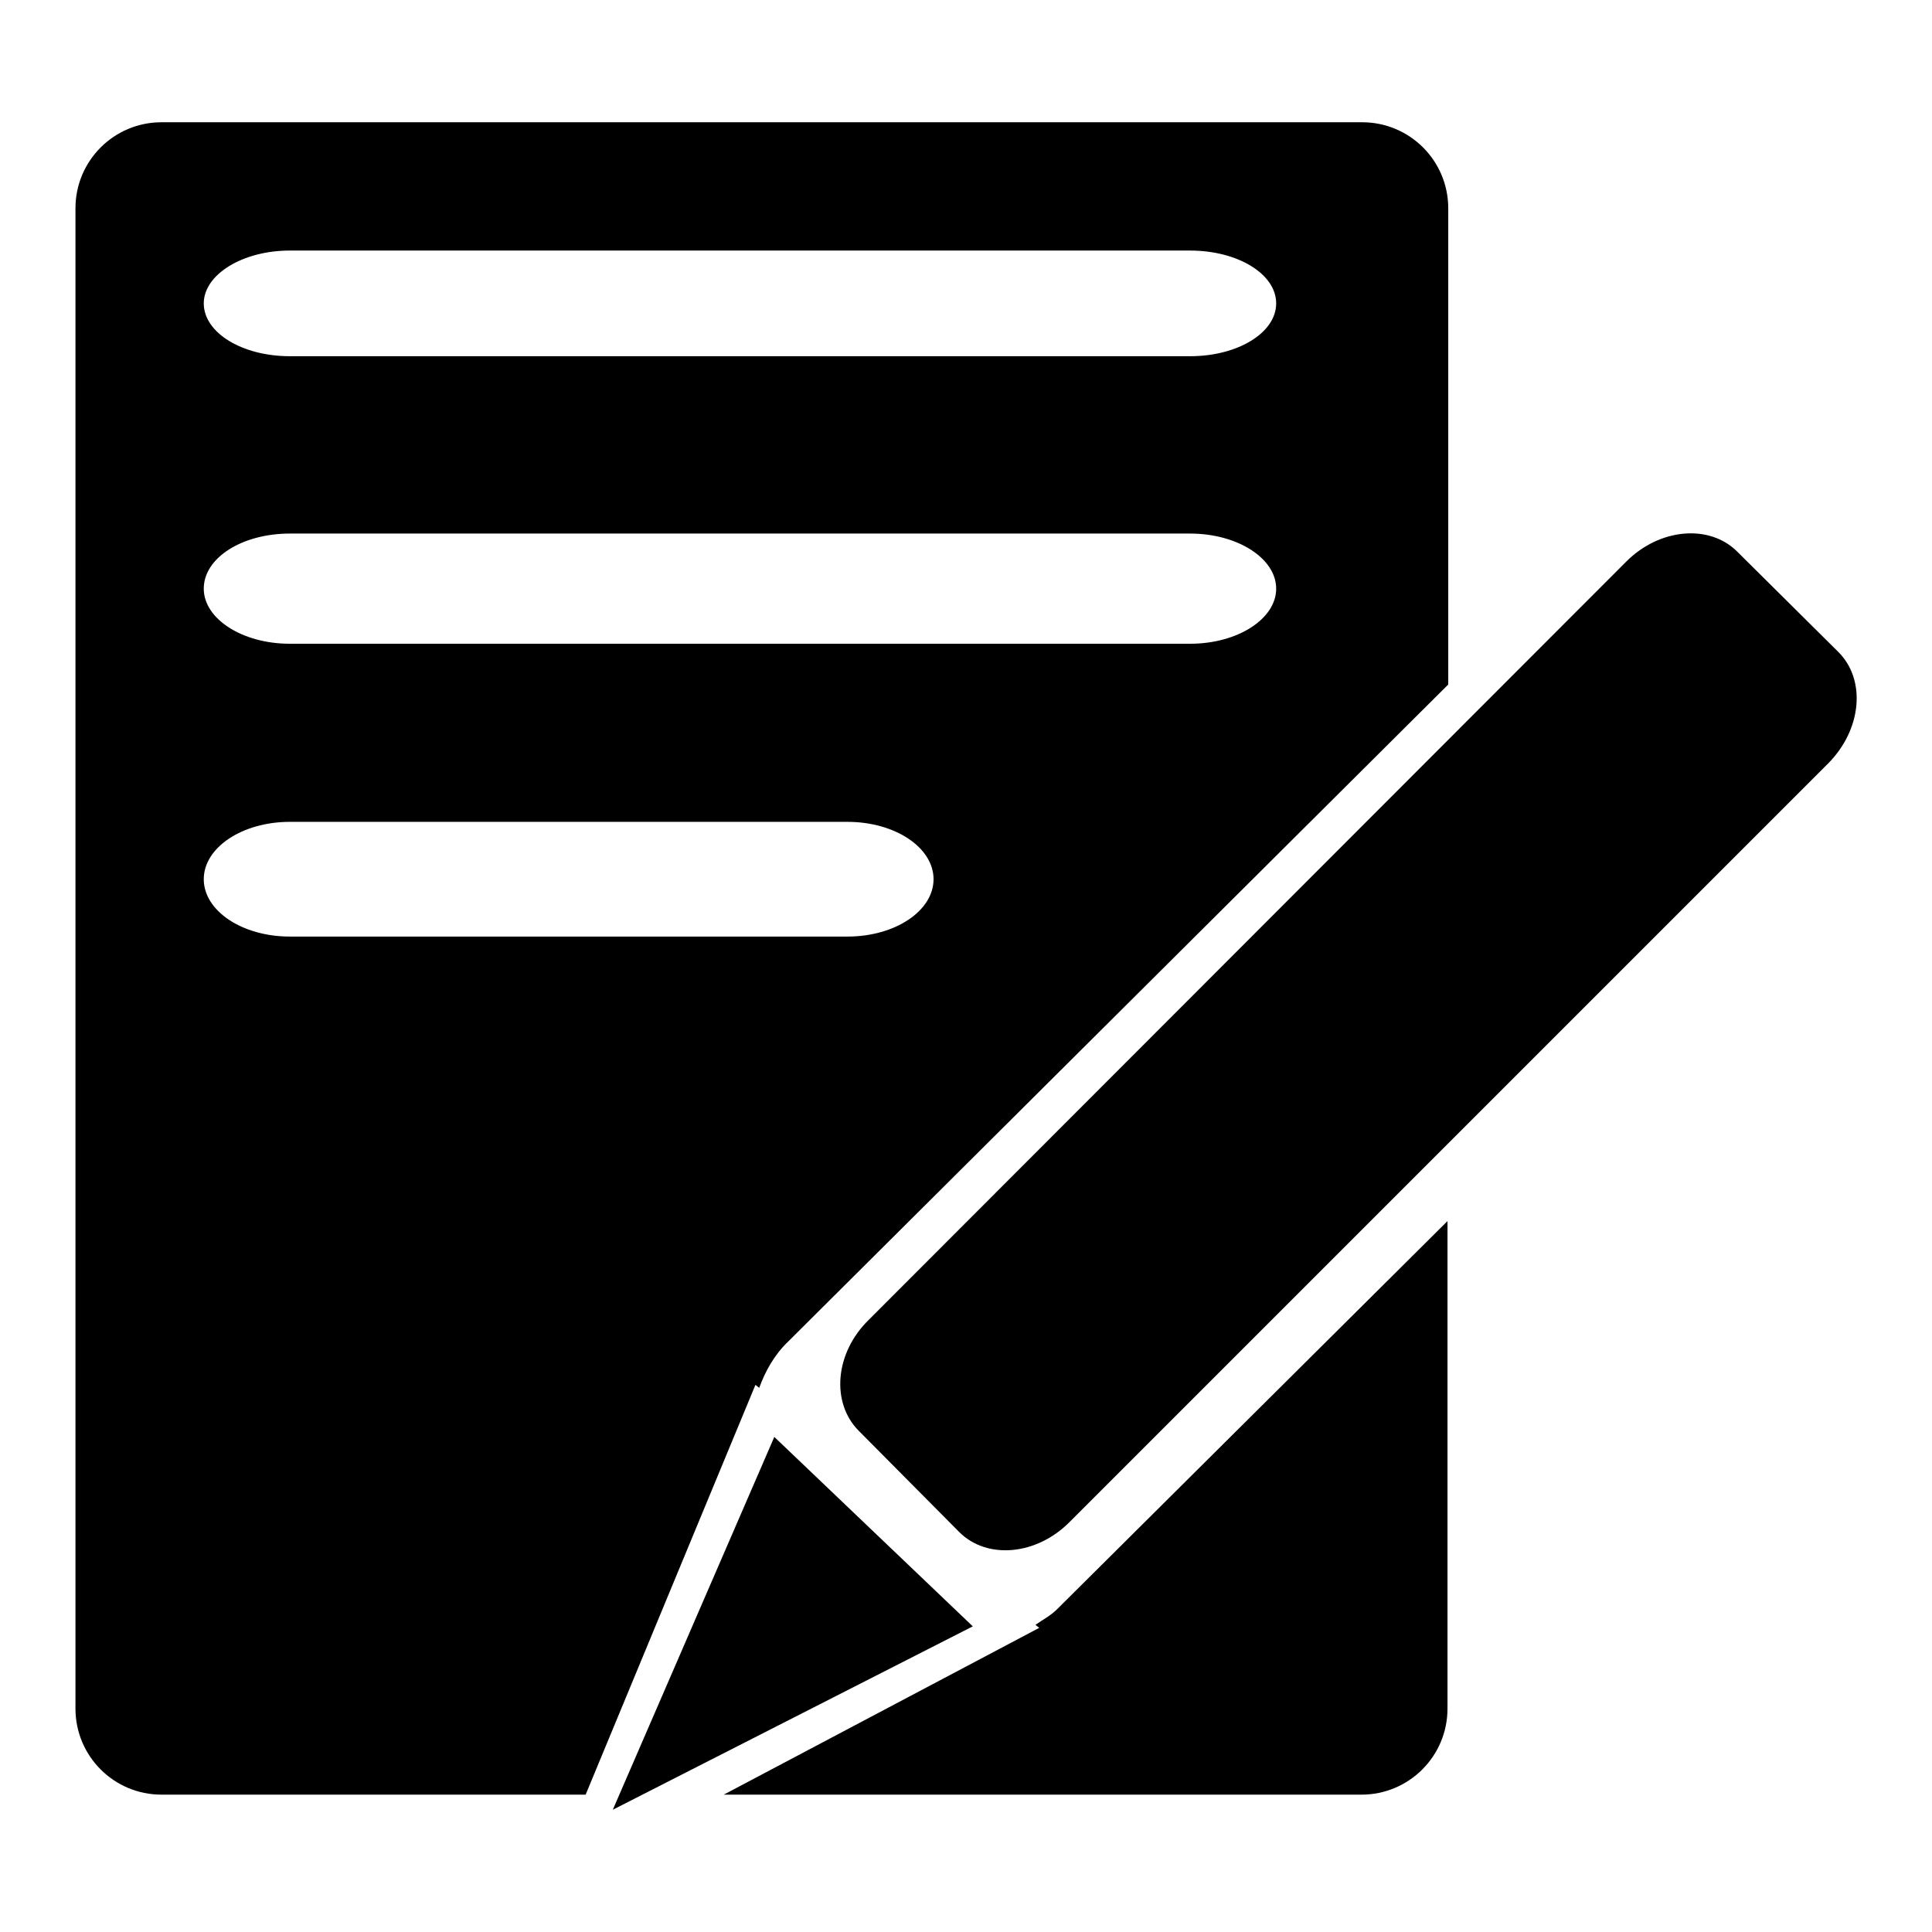
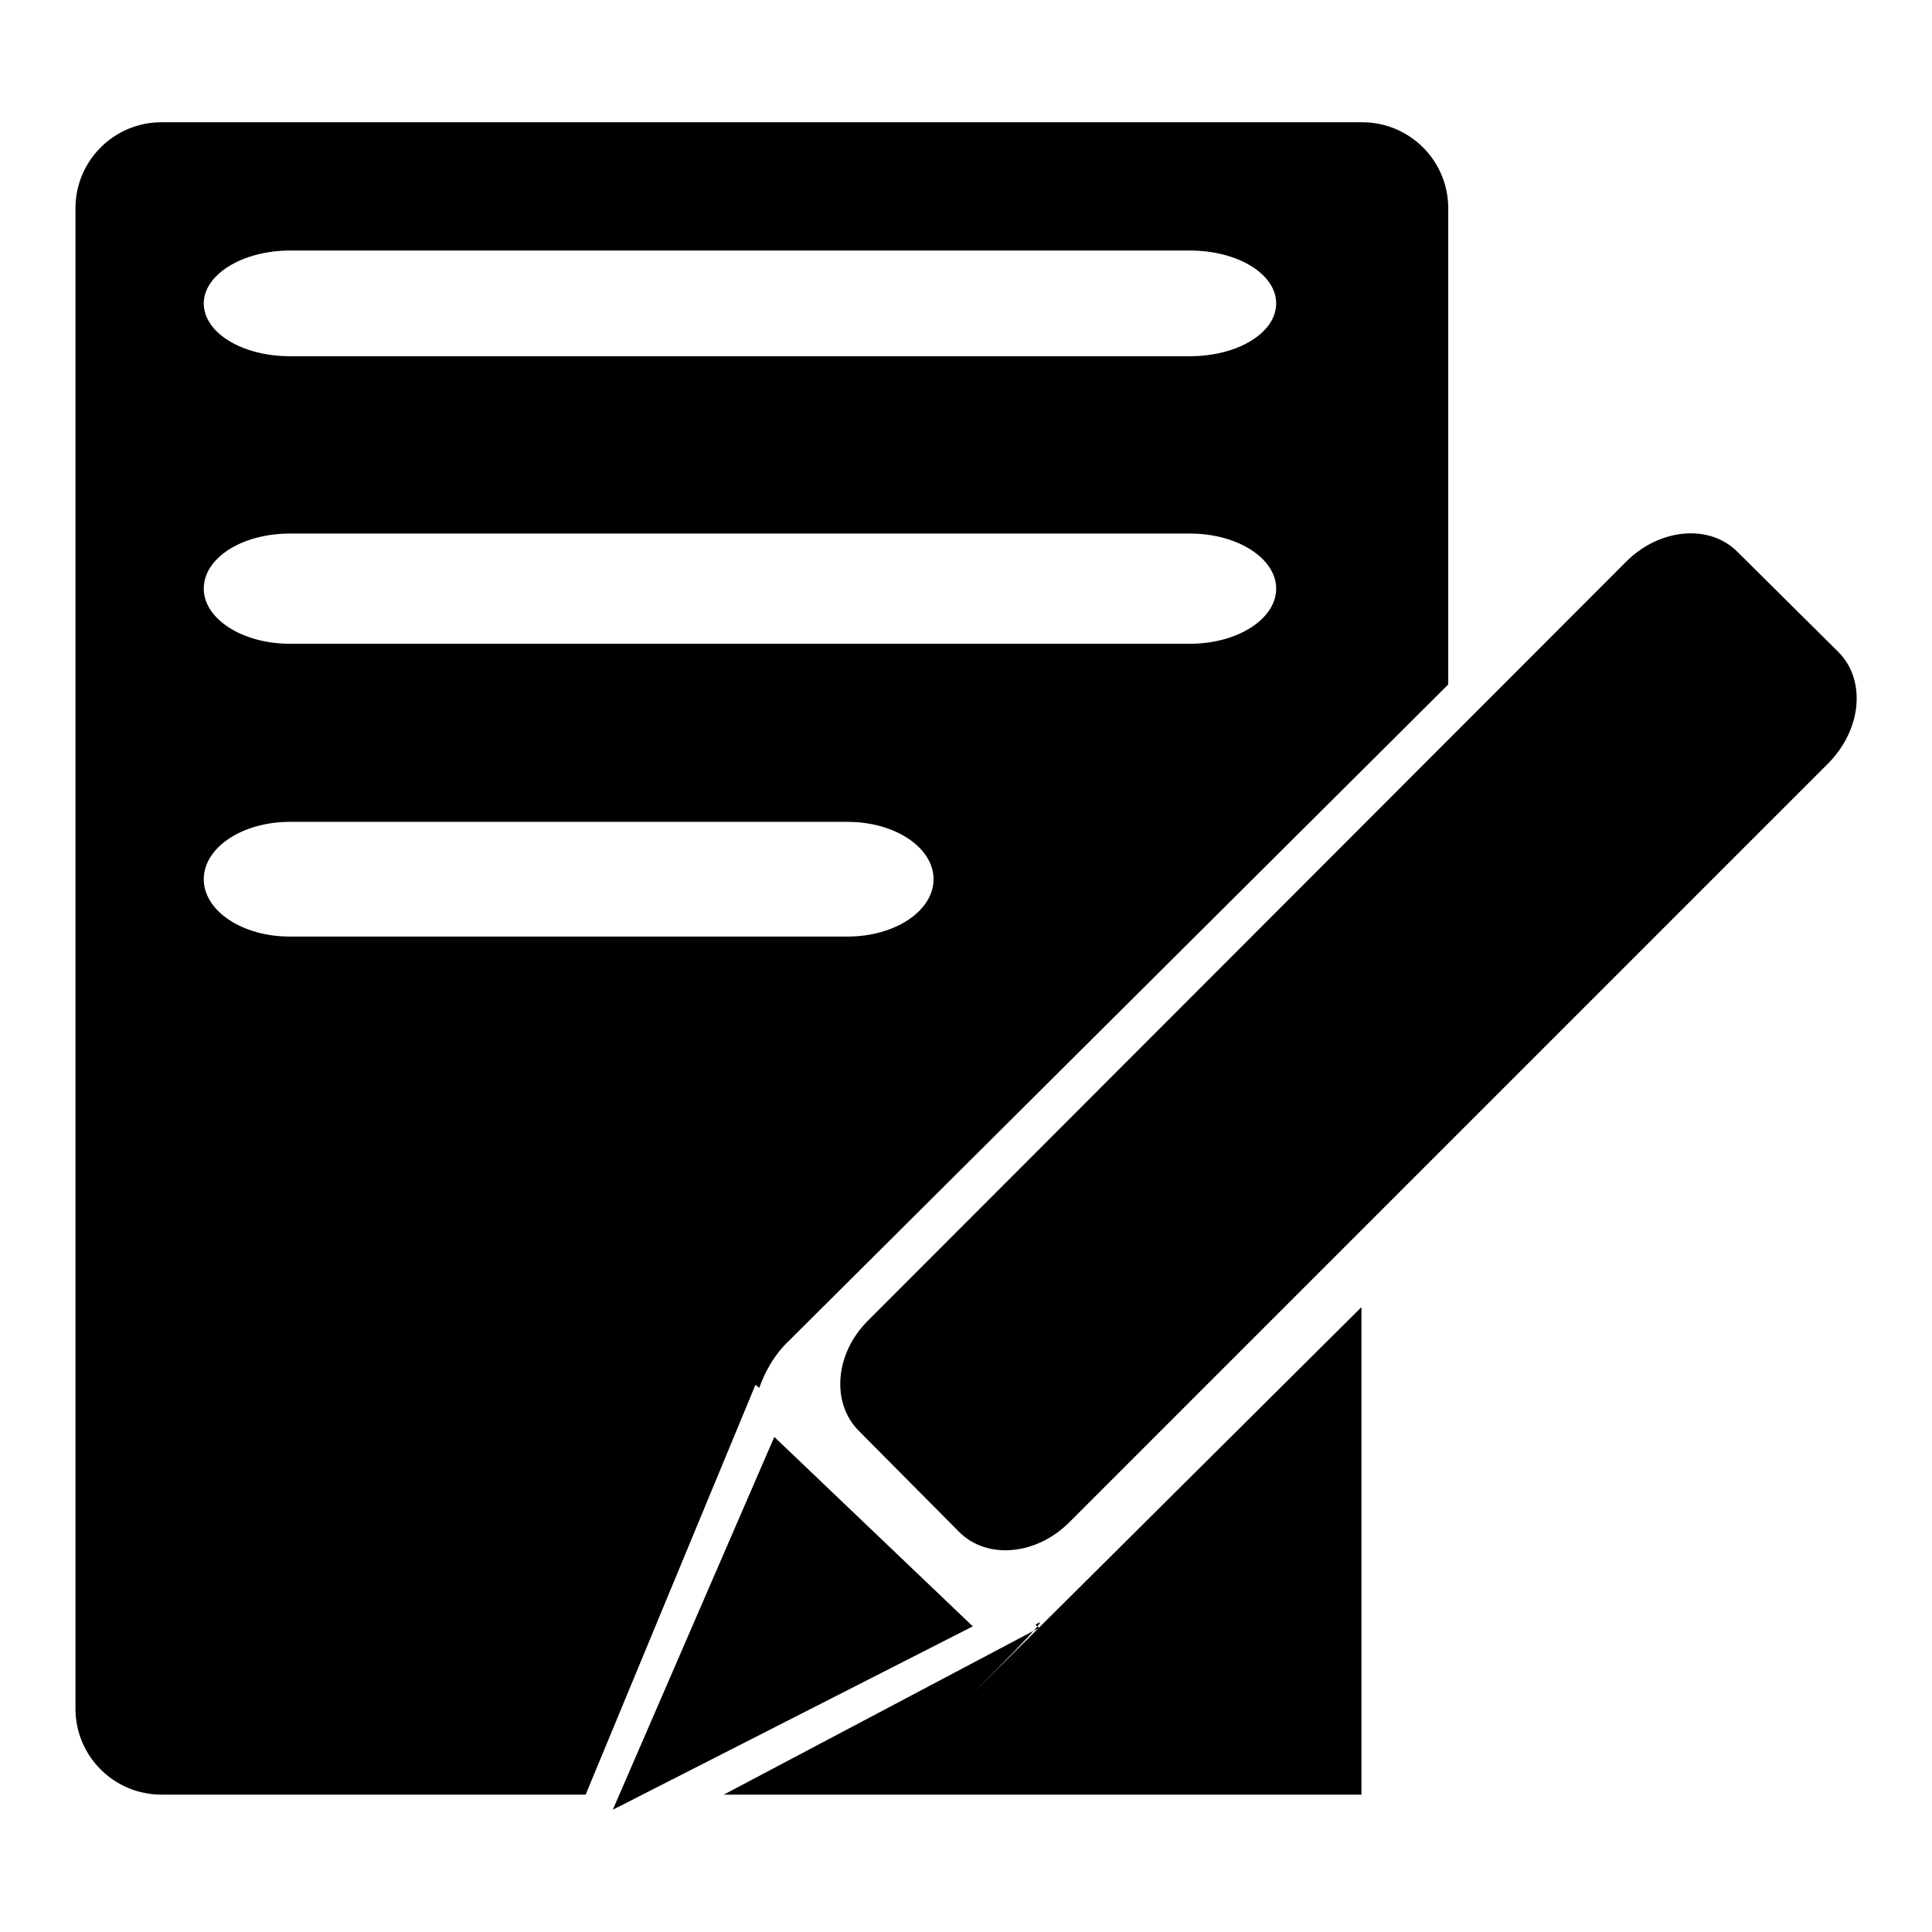
<svg xmlns="http://www.w3.org/2000/svg" version="1.1" x="0px" y="0px" viewBox="0 0 256 256" enable-background="new 0 0 256 256" xml:space="preserve">
  <g>
-     <path fill="#000000" d="M243.6,86.4l-13.4-13.3c-3.7-3.7-10.3-3.1-14.7,1.3L115.1,174.9c-4.5,4.4-5,11-1.3,14.7l13.3,13.4 c3.7,3.7,10.3,3.1,14.7-1.4l100.4-100.4C246.7,96.7,247.3,90.1,243.6,86.4z M137.2,215.3l0.5,0.4l-41.8,22.1h84.5 c6.3,0,11.4-5.1,11.4-11.4v-64.6l-51.7,51.4C139.2,214.1,138.2,214.6,137.2,215.3z M100.6,183.9c0.8-2.2,2-4.4,3.9-6.2l87.4-87 V27.6c0-6.3-5.1-11.4-11.4-11.4H21.4c-6.3,0-11.4,5.1-11.4,11.4v198.8c0,6.3,5.1,11.4,11.4,11.4h56.2l22.5-54.3L100.6,183.9z  M38.4,33.2h119.3c6.3,0,11.4,3.1,11.4,7s-5.1,7-11.4,7H38.4c-6.3,0-11.4-3.1-11.4-7C27,36.4,32.1,33.2,38.4,33.2z M38.4,70.7 h119.3c6.3,0,11.4,3.3,11.4,7.3c0,4-5.1,7.3-11.4,7.3H38.4C32.1,85.3,27,82,27,78C27,73.9,32.1,70.7,38.4,70.7z M38.4,124.1 c-6.3,0-11.4-3.4-11.4-7.6c0-4.2,5.1-7.6,11.4-7.6h73.9c6.3,0,11.4,3.4,11.4,7.6c0,4.2-5.1,7.6-11.4,7.6H38.4z M102.6,190.4 l-21.4,49.4l47.7-24.3L102.6,190.4z" />
+     <path fill="#000000" d="M243.6,86.4l-13.4-13.3c-3.7-3.7-10.3-3.1-14.7,1.3L115.1,174.9c-4.5,4.4-5,11-1.3,14.7l13.3,13.4 c3.7,3.7,10.3,3.1,14.7-1.4l100.4-100.4C246.7,96.7,247.3,90.1,243.6,86.4z M137.2,215.3l0.5,0.4l-41.8,22.1h84.5 v-64.6l-51.7,51.4C139.2,214.1,138.2,214.6,137.2,215.3z M100.6,183.9c0.8-2.2,2-4.4,3.9-6.2l87.4-87 V27.6c0-6.3-5.1-11.4-11.4-11.4H21.4c-6.3,0-11.4,5.1-11.4,11.4v198.8c0,6.3,5.1,11.4,11.4,11.4h56.2l22.5-54.3L100.6,183.9z  M38.4,33.2h119.3c6.3,0,11.4,3.1,11.4,7s-5.1,7-11.4,7H38.4c-6.3,0-11.4-3.1-11.4-7C27,36.4,32.1,33.2,38.4,33.2z M38.4,70.7 h119.3c6.3,0,11.4,3.3,11.4,7.3c0,4-5.1,7.3-11.4,7.3H38.4C32.1,85.3,27,82,27,78C27,73.9,32.1,70.7,38.4,70.7z M38.4,124.1 c-6.3,0-11.4-3.4-11.4-7.6c0-4.2,5.1-7.6,11.4-7.6h73.9c6.3,0,11.4,3.4,11.4,7.6c0,4.2-5.1,7.6-11.4,7.6H38.4z M102.6,190.4 l-21.4,49.4l47.7-24.3L102.6,190.4z" />
  </g>
</svg>